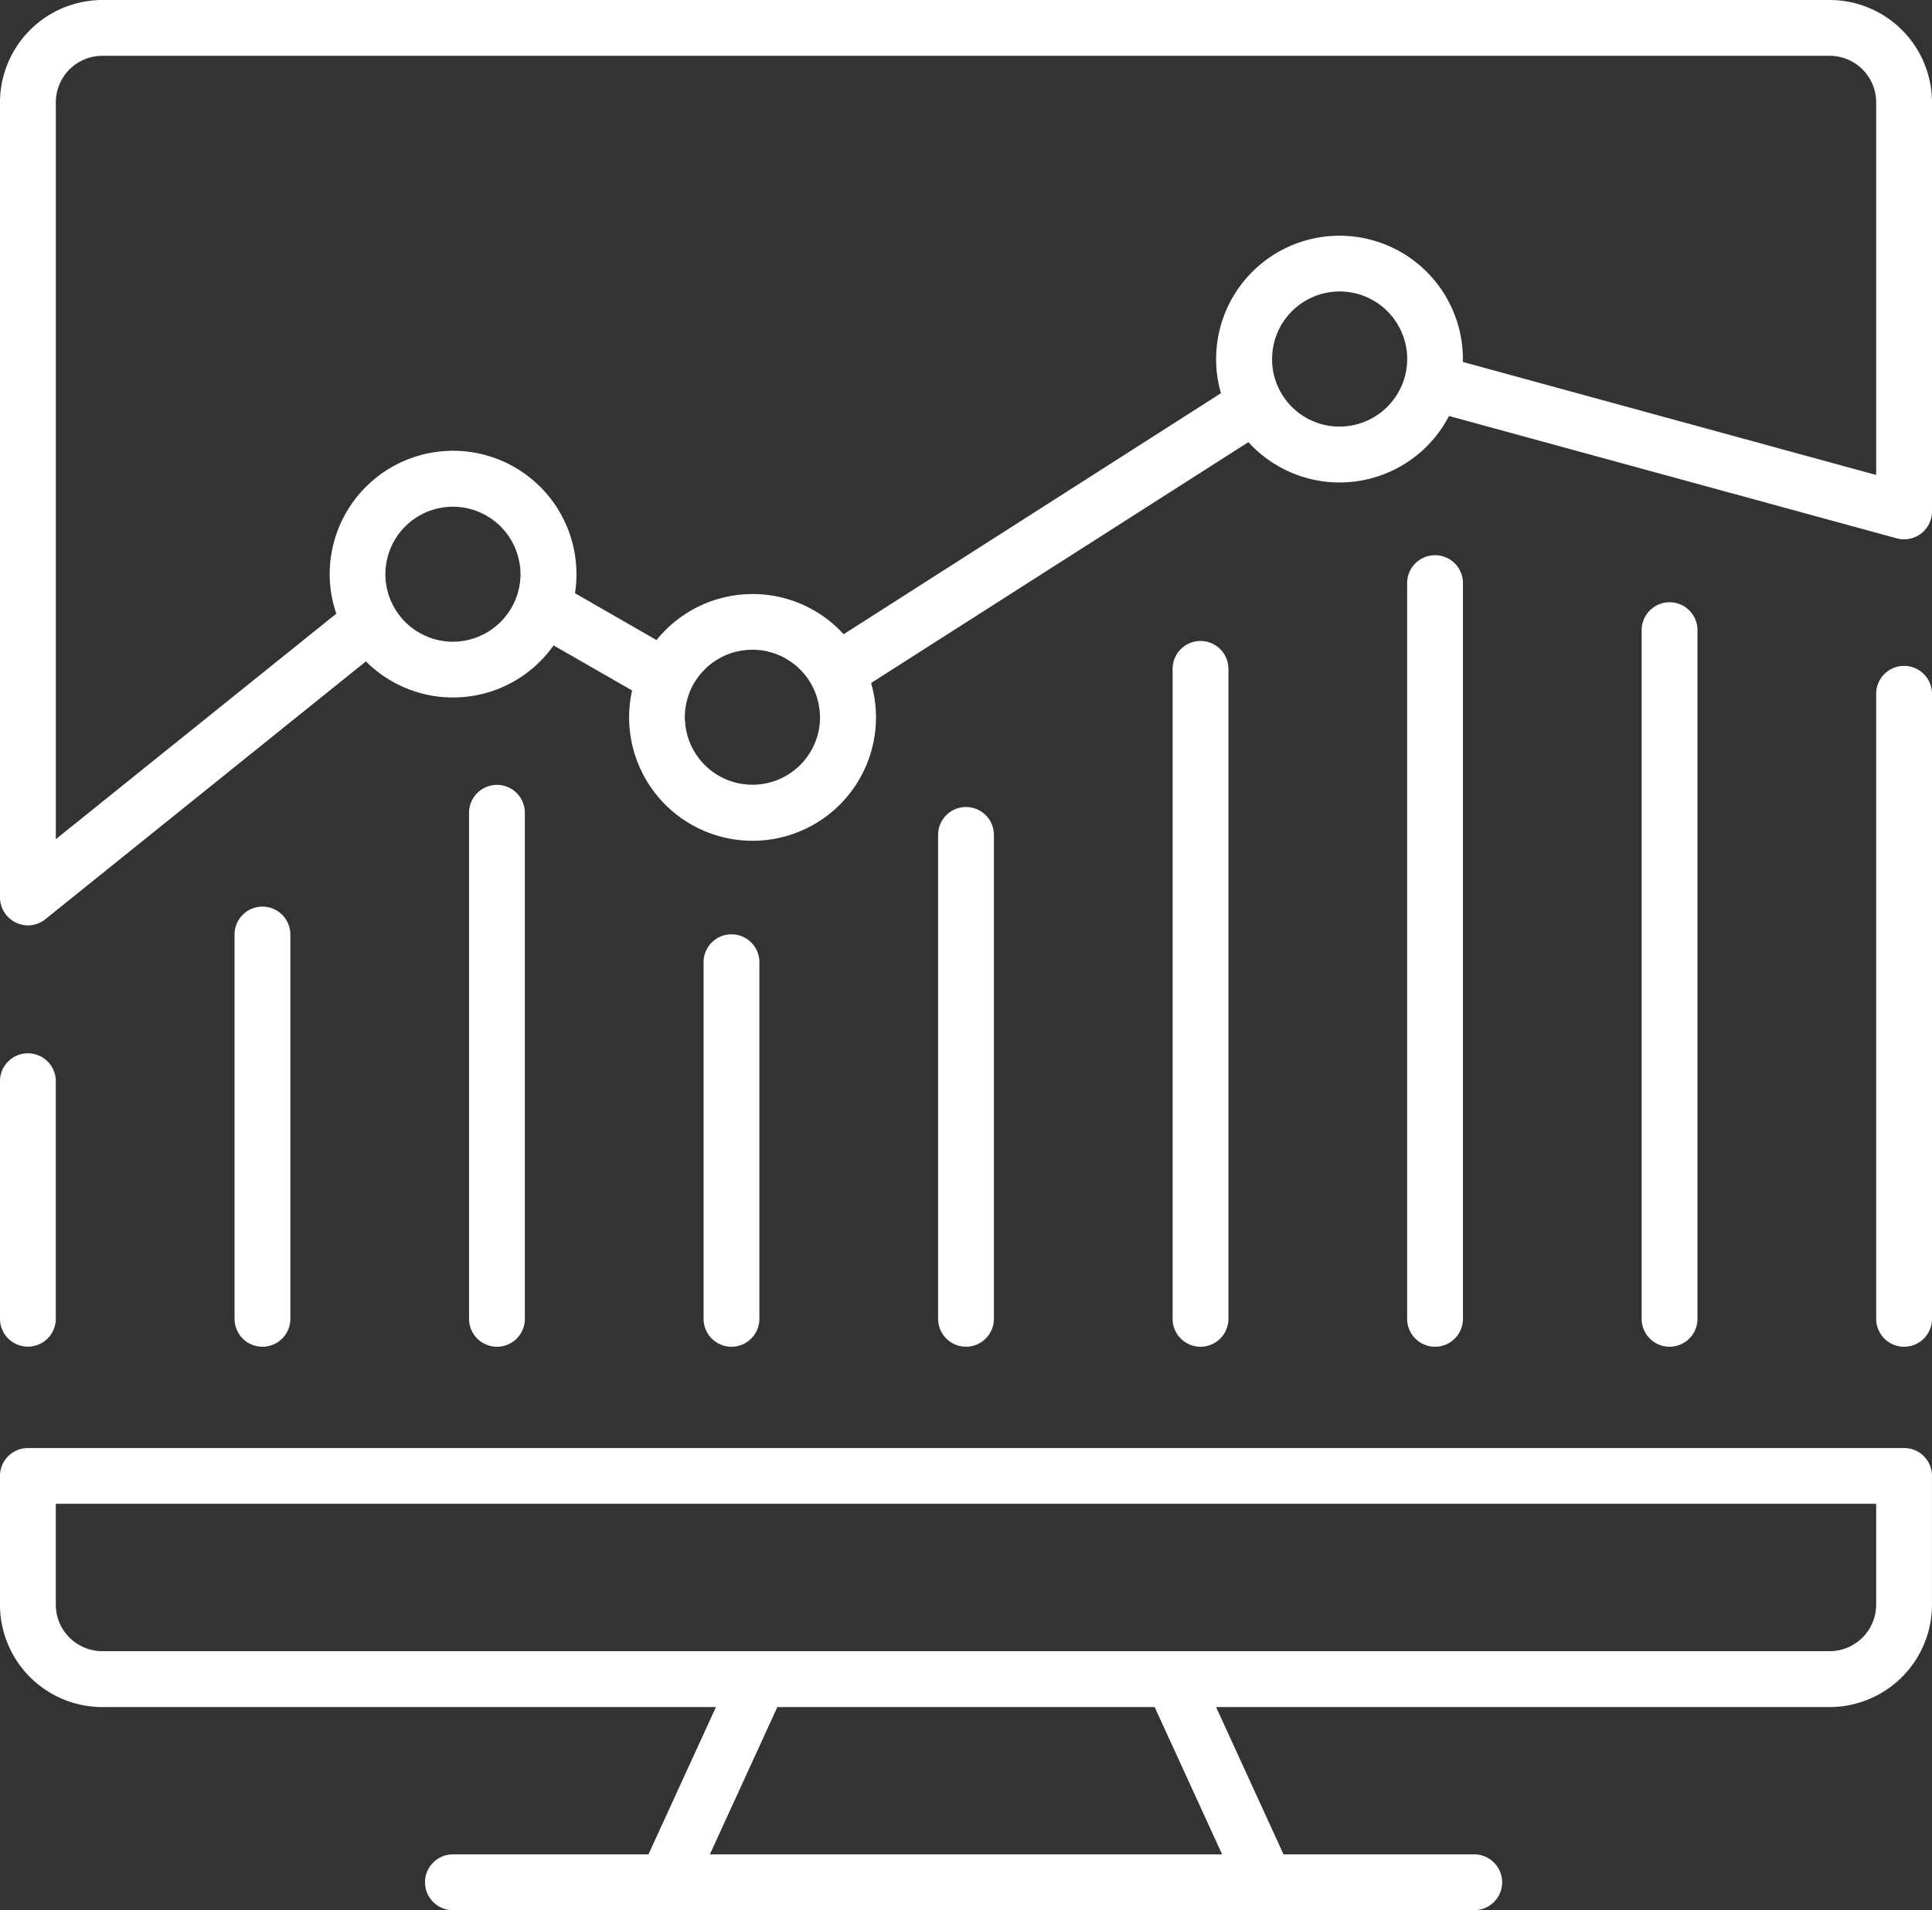
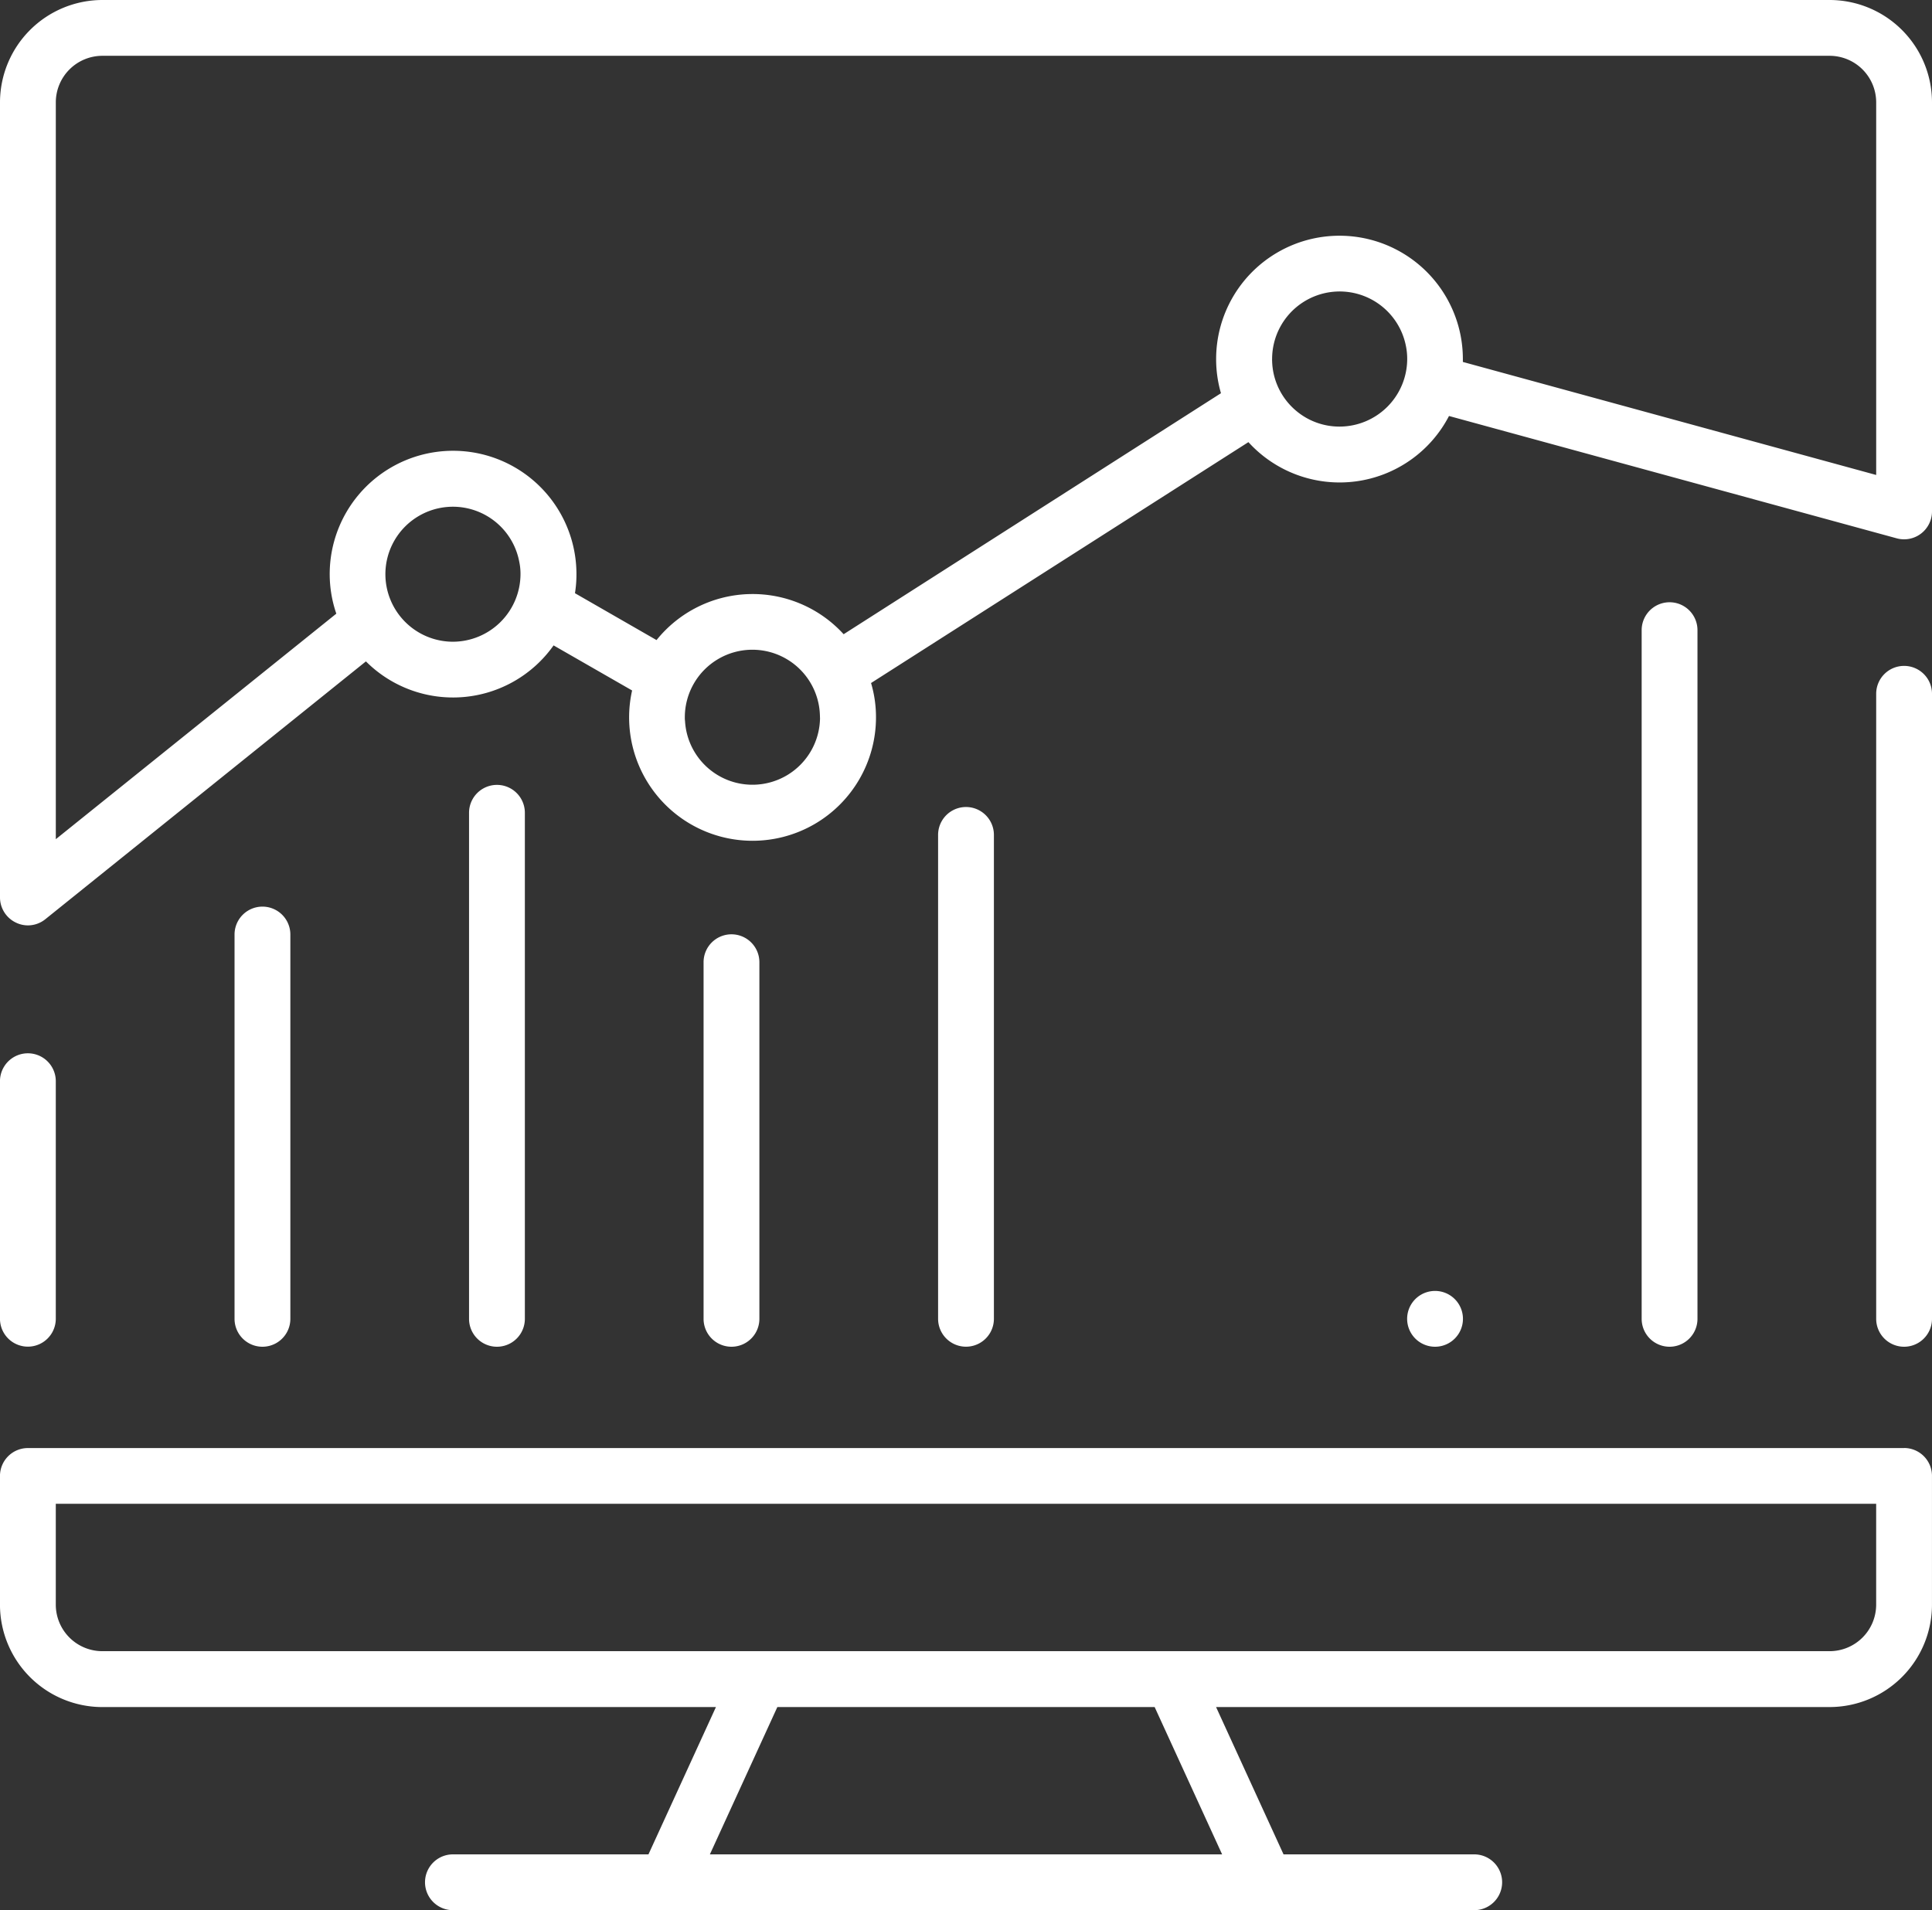
<svg xmlns="http://www.w3.org/2000/svg" width="90" height="88.999" viewBox="0 0 90 88.999">
  <rect x="0" y="0" width="90" height="88.999" fill="#333333" stroke="none" />
  <defs>
    <clipPath id="a">
      <rect width="90" height="88.998" fill="none" />
    </clipPath>
  </defs>
  <g clip-path="url(#a)">
    <path d="M.741,42.986a1.273,1.273,0,0,0,.559.13,1.293,1.293,0,0,0,.815-.29l14.931-12.01a5.735,5.735,0,0,0,8.742-.745l3.658,2.1a5.689,5.689,0,0,0-.139,1.253,5.749,5.749,0,0,0,11.5,0,5.582,5.582,0,0,0-.23-1.6L58.156,20.6A5.741,5.741,0,0,0,67.5,19.382l20.856,5.7A1.3,1.3,0,0,0,90,23.834V4.768A4.773,4.773,0,0,0,85.231,0H4.768A4.776,4.776,0,0,0,0,4.768V41.816a1.3,1.3,0,0,0,.741,1.17M21.1,29.9a3.15,3.15,0,0,1-3.147-3.147v0a3.145,3.145,0,0,1,6.233-.594,2.747,2.747,0,0,1,.061.6A3.159,3.159,0,0,1,21.1,29.9m17.1,3.528a3.147,3.147,0,0,1-6.289.165,1.022,1.022,0,0,1-.009-.165,3.147,3.147,0,0,1,6.293-.087.553.553,0,0,1,0,.087M62.4,19.876a3.123,3.123,0,0,1-2-.719h0a3.129,3.129,0,0,1-1.14-2.353.421.421,0,0,1,0-.074,3.146,3.146,0,0,1,6.237-.589,2.954,2.954,0,0,1,.056.589A3.156,3.156,0,0,1,62.4,19.876M2.6,4.768A2.171,2.171,0,0,1,4.768,2.6H85.231A2.171,2.171,0,0,1,87.4,4.768V22.13L68.146,16.864c0-.043,0-.091,0-.134a5.747,5.747,0,0,0-11.494,0,5.688,5.688,0,0,0,.225,1.591L39.3,29.55a5.74,5.74,0,0,0-8.716.273l-3.8-2.184a5.463,5.463,0,0,0,.069-.889,5.747,5.747,0,1,0-11.494,0,5.664,5.664,0,0,0,.308,1.842L2.6,39.1Z" fill="#fff" />
    <path d="M88.7,155.669H1.3a1.3,1.3,0,0,0-1.3,1.3v6a4.773,4.773,0,0,0,4.768,4.768H33.352L30.209,174.6H21.1a1.3,1.3,0,0,0,0,2.6H68.676a1.3,1.3,0,0,0,0-2.6H59.793l-3.143-6.864H85.233A4.773,4.773,0,0,0,90,162.966v-6a1.3,1.3,0,0,0-1.3-1.3M56.932,174.6H33.07l3.143-6.864H53.789ZM87.4,162.966a2.17,2.17,0,0,1-2.167,2.167H4.769A2.17,2.17,0,0,1,2.6,162.966v-4.7H87.4Z" transform="translate(-0.001 -88.2)" fill="#fff" />
    <path d="M0,114.532V125.6a1.3,1.3,0,0,0,2.6,0V114.532a1.3,1.3,0,1,0-2.6,0" transform="translate(-0.001 -64.156)" fill="#fff" />
    <path d="M25.208,98.764V116.67a1.3,1.3,0,1,0,2.6,0V98.764a1.3,1.3,0,1,0-2.6,0" transform="translate(-14.282 -55.222)" fill="#fff" />
    <path d="M50.414,85.676v23.578a1.3,1.3,0,1,0,2.6,0V85.676a1.3,1.3,0,1,0-2.6,0" transform="translate(-28.564 -47.806)" fill="#fff" />
    <path d="M76.921,100.439a1.3,1.3,0,0,0-1.3,1.3v16.616a1.3,1.3,0,0,0,2.6,0V101.739a1.3,1.3,0,0,0-1.3-1.3" transform="translate(-42.846 -56.907)" fill="#fff" />
    <path d="M100.827,88.055V110.6a1.3,1.3,0,1,0,2.6,0V88.055a1.3,1.3,0,1,0-2.6,0" transform="translate(-57.127 -49.154)" fill="#fff" />
-     <path d="M126.034,70.207V100.49a1.3,1.3,0,1,0,2.6,0V70.207a1.3,1.3,0,0,0-2.6,0" transform="translate(-71.409 -39.042)" fill="#fff" />
-     <path d="M151.24,60.987V95.266a1.3,1.3,0,1,0,2.6,0V60.987a1.3,1.3,0,1,0-2.6,0" transform="translate(-85.69 -33.818)" fill="#fff" />
+     <path d="M151.24,60.987V95.266a1.3,1.3,0,1,0,2.6,0a1.3,1.3,0,1,0-2.6,0" transform="translate(-85.69 -33.818)" fill="#fff" />
    <path d="M176.447,66.043V98.13a1.3,1.3,0,1,0,2.6,0V66.043a1.3,1.3,0,1,0-2.6,0" transform="translate(-99.972 -36.682)" fill="#fff" />
    <path d="M202.953,71.585a1.3,1.3,0,0,0-1.3,1.3v29.122a1.3,1.3,0,1,0,2.6,0V72.885a1.3,1.3,0,0,0-1.3-1.3" transform="translate(-114.253 -40.559)" fill="#fff" />
  </g>
</svg>